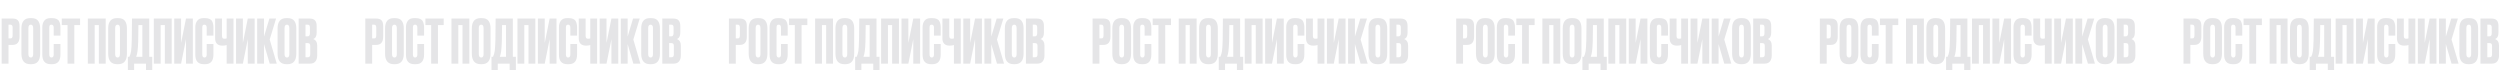
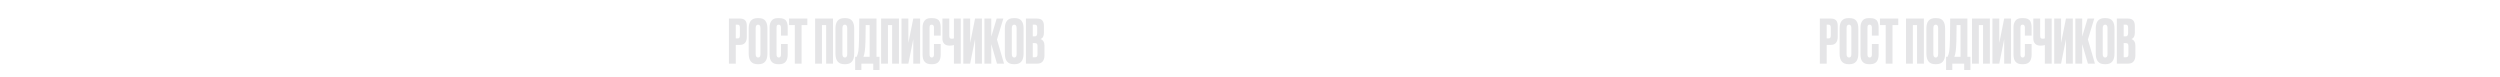
<svg xmlns="http://www.w3.org/2000/svg" width="1650" height="51" viewBox="0 0 1650 51" fill="none">
-   <path d="M728.256 29.64H725.616V42H721.096V12.24H728.256C729.882 12.24 731.056 12.627 731.776 13.4C732.522 14.147 732.896 15.4 732.896 17.16V24.2C732.896 27.827 731.349 29.64 728.256 29.64ZM725.616 16.28V25.36H726.776C727.416 25.36 727.829 25.187 728.016 24.84C728.229 24.467 728.336 23.92 728.336 23.2V18.32C728.336 17.653 728.229 17.147 728.016 16.8C727.802 16.453 727.389 16.28 726.776 16.28H725.616ZM746.5 18.76V35.36C746.5 40.027 744.58 42.36 740.74 42.36H739.98C736.087 42.36 734.14 40.027 734.14 35.36V18.8C734.14 14.24 736.073 11.96 739.94 11.96H740.7C742.78 11.96 744.26 12.547 745.14 13.72C746.047 14.893 746.5 16.573 746.5 18.76ZM741.9 35.68V18.56C741.9 17.04 741.38 16.28 740.34 16.28C739.273 16.28 738.74 17.04 738.74 18.56V35.68C738.74 37.2 739.287 37.96 740.38 37.96C741.393 37.96 741.9 37.2 741.9 35.68ZM755.449 35.96V29.04H759.889V35.92C759.889 40.213 758.089 42.36 754.489 42.36H753.489C749.782 42.36 747.929 40.267 747.929 36.08V17.92C747.929 16.213 748.356 14.8 749.209 13.68C750.062 12.533 751.436 11.96 753.329 11.96H754.369C755.542 11.96 756.516 12.133 757.289 12.48C758.089 12.827 758.662 13.333 759.009 14C759.356 14.667 759.582 15.32 759.689 15.96C759.822 16.573 759.889 17.307 759.889 18.16V23.48H755.449V18.24C755.449 16.933 754.942 16.28 753.929 16.28C753.396 16.28 753.022 16.44 752.809 16.76C752.622 17.053 752.529 17.547 752.529 18.24V35.92C752.529 37.28 753.009 37.96 753.969 37.96C754.956 37.96 755.449 37.293 755.449 35.96ZM760.77 12.24H772.85V16.56H769.05V42H764.57V16.56H760.77V12.24ZM777.969 42V12.24H789.769V42H785.249V16.56H782.489V42H777.969ZM803.765 18.76V35.36C803.765 40.027 801.845 42.36 798.005 42.36H797.245C793.352 42.36 791.405 40.027 791.405 35.36V18.8C791.405 14.24 793.339 11.96 797.205 11.96H797.965C800.045 11.96 801.525 12.547 802.405 13.72C803.312 14.893 803.765 16.573 803.765 18.76ZM799.165 35.68V18.56C799.165 17.04 798.645 16.28 797.605 16.28C796.539 16.28 796.005 17.04 796.005 18.56V35.68C796.005 37.2 796.552 37.96 797.645 37.96C798.659 37.96 799.165 37.2 799.165 35.68ZM816.359 46.2V42H808.519V46.2H804.399V37.48H805.399C805.906 36.44 806.279 35.187 806.519 33.72C806.919 31.053 807.119 23.893 807.119 12.24H818.479V37.48H820.479V46.2H816.359ZM810.759 33.84C810.599 35.147 810.306 36.36 809.879 37.48H813.959V16.56H811.359C811.359 25.253 811.159 31.013 810.759 33.84ZM821.524 42V12.24H833.324V42H828.804V16.56H826.044V42H821.524ZM842.76 42V25.88L839.52 42H835V12.24H839.52V28.36L842.76 12.24H847.28V42H842.76ZM856.425 35.96V29.04H860.865V35.92C860.865 40.213 859.065 42.36 855.465 42.36H854.465C850.759 42.36 848.905 40.267 848.905 36.08V17.92C848.905 16.213 849.332 14.8 850.185 13.68C851.039 12.533 852.412 11.96 854.305 11.96H855.345C856.519 11.96 857.492 12.133 858.265 12.48C859.065 12.827 859.639 13.333 859.985 14C860.332 14.667 860.559 15.32 860.665 15.96C860.799 16.573 860.865 17.307 860.865 18.16V23.48H856.425V18.24C856.425 16.933 855.919 16.28 854.905 16.28C854.372 16.28 853.999 16.44 853.785 16.76C853.599 17.053 853.505 17.547 853.505 18.24V35.92C853.505 37.28 853.985 37.96 854.945 37.96C855.932 37.96 856.425 37.293 856.425 35.96ZM869.587 42V29.72C868.787 29.987 867.867 30.12 866.827 30.12H866.787C865.16 30.12 863.947 29.693 863.147 28.84C862.373 27.987 861.987 26.827 861.987 25.36V12.24H866.507V23.4C866.507 24.253 866.627 24.827 866.867 25.12C867.107 25.413 867.507 25.56 868.067 25.56H868.147C868.813 25.56 869.293 25.48 869.587 25.32V12.24H874.107V42H869.587ZM883.541 42V25.88L880.301 42H875.781V12.24H880.301V28.36L883.541 12.24H888.061V42H883.541ZM898.007 42L894.247 29.08V42H889.727V12.24H894.247V24.16L897.807 12.24H902.207L898.007 26.08L902.647 42H898.007ZM915.562 18.76V35.36C915.562 40.027 913.642 42.36 909.802 42.36H909.042C905.149 42.36 903.202 40.027 903.202 35.36V18.8C903.202 14.24 905.136 11.96 909.002 11.96H909.762C911.842 11.96 913.322 12.547 914.202 13.72C915.109 14.893 915.562 16.573 915.562 18.76ZM910.962 35.68V18.56C910.962 17.04 910.442 16.28 909.402 16.28C908.336 16.28 907.802 17.04 907.802 18.56V35.68C907.802 37.2 908.349 37.96 909.442 37.96C910.456 37.96 910.962 37.2 910.962 35.68ZM917.111 42V12.24H924.231C925.991 12.24 927.218 12.653 927.911 13.48C928.631 14.307 928.991 15.507 928.991 17.08V21.64C928.991 23.827 928.245 25.2 926.751 25.76C928.485 26.427 929.351 27.88 929.351 30.12V36.56C929.351 38.24 928.951 39.573 928.151 40.56C927.378 41.52 926.178 42 924.551 42H917.111ZM922.991 28.44H921.631V37.8H922.991C923.685 37.8 924.151 37.64 924.391 37.32C924.631 37 924.751 36.493 924.751 35.8V30.36C924.751 29.693 924.631 29.213 924.391 28.92C924.151 28.6 923.685 28.44 922.991 28.44ZM922.991 16.28H921.631V24H922.991C924.031 24 924.551 23.307 924.551 21.92V18.16C924.551 17.493 924.431 17.013 924.191 16.72C923.978 16.427 923.578 16.28 922.991 16.28Z" fill="#E5E5E7" />
-   <path d="M488.256 29.64H485.616V42H481.096V12.24H488.256C489.882 12.24 491.056 12.627 491.776 13.4C492.522 14.147 492.896 15.4 492.896 17.16V24.2C492.896 27.827 491.349 29.64 488.256 29.64ZM485.616 16.28V25.36H486.776C487.416 25.36 487.829 25.187 488.016 24.84C488.229 24.467 488.336 23.92 488.336 23.2V18.32C488.336 17.653 488.229 17.147 488.016 16.8C487.802 16.453 487.389 16.28 486.776 16.28H485.616ZM506.5 18.76V35.36C506.5 40.027 504.58 42.36 500.74 42.36H499.98C496.087 42.36 494.14 40.027 494.14 35.36V18.8C494.14 14.24 496.073 11.96 499.94 11.96H500.7C502.78 11.96 504.26 12.547 505.14 13.72C506.047 14.893 506.5 16.573 506.5 18.76ZM501.9 35.68V18.56C501.9 17.04 501.38 16.28 500.34 16.28C499.273 16.28 498.74 17.04 498.74 18.56V35.68C498.74 37.2 499.287 37.96 500.38 37.96C501.393 37.96 501.9 37.2 501.9 35.68ZM515.449 35.96V29.04H519.889V35.92C519.889 40.213 518.089 42.36 514.489 42.36H513.489C509.782 42.36 507.929 40.267 507.929 36.08V17.92C507.929 16.213 508.356 14.8 509.209 13.68C510.062 12.533 511.436 11.96 513.329 11.96H514.369C515.542 11.96 516.516 12.133 517.289 12.48C518.089 12.827 518.662 13.333 519.009 14C519.356 14.667 519.582 15.32 519.689 15.96C519.822 16.573 519.889 17.307 519.889 18.16V23.48H515.449V18.24C515.449 16.933 514.942 16.28 513.929 16.28C513.396 16.28 513.022 16.44 512.809 16.76C512.622 17.053 512.529 17.547 512.529 18.24V35.92C512.529 37.28 513.009 37.96 513.969 37.96C514.956 37.96 515.449 37.293 515.449 35.96ZM520.77 12.24H532.85V16.56H529.05V42H524.57V16.56H520.77V12.24ZM537.969 42V12.24H549.769V42H545.249V16.56H542.489V42H537.969ZM563.765 18.76V35.36C563.765 40.027 561.845 42.36 558.005 42.36H557.245C553.352 42.36 551.405 40.027 551.405 35.36V18.8C551.405 14.24 553.339 11.96 557.205 11.96H557.965C560.045 11.96 561.525 12.547 562.405 13.72C563.312 14.893 563.765 16.573 563.765 18.76ZM559.165 35.68V18.56C559.165 17.04 558.645 16.28 557.605 16.28C556.539 16.28 556.005 17.04 556.005 18.56V35.68C556.005 37.2 556.552 37.96 557.645 37.96C558.659 37.96 559.165 37.2 559.165 35.68ZM576.359 46.2V42H568.519V46.2H564.399V37.48H565.399C565.906 36.44 566.279 35.187 566.519 33.72C566.919 31.053 567.119 23.893 567.119 12.24H578.479V37.48H580.479V46.2H576.359ZM570.759 33.84C570.599 35.147 570.306 36.36 569.879 37.48H573.959V16.56H571.359C571.359 25.253 571.159 31.013 570.759 33.84ZM581.524 42V12.24H593.324V42H588.804V16.56H586.044V42H581.524ZM602.76 42V25.88L599.52 42H595V12.24H599.52V28.36L602.76 12.24H607.28V42H602.76ZM616.425 35.96V29.04H620.865V35.92C620.865 40.213 619.065 42.36 615.465 42.36H614.465C610.759 42.36 608.905 40.267 608.905 36.08V17.92C608.905 16.213 609.332 14.8 610.185 13.68C611.039 12.533 612.412 11.96 614.305 11.96H615.345C616.519 11.96 617.492 12.133 618.265 12.48C619.065 12.827 619.639 13.333 619.985 14C620.332 14.667 620.559 15.32 620.665 15.96C620.799 16.573 620.865 17.307 620.865 18.16V23.48H616.425V18.24C616.425 16.933 615.919 16.28 614.905 16.28C614.372 16.28 613.999 16.44 613.785 16.76C613.599 17.053 613.505 17.547 613.505 18.24V35.92C613.505 37.28 613.985 37.96 614.945 37.96C615.932 37.96 616.425 37.293 616.425 35.96ZM629.587 42V29.72C628.787 29.987 627.867 30.12 626.827 30.12H626.787C625.16 30.12 623.947 29.693 623.147 28.84C622.373 27.987 621.987 26.827 621.987 25.36V12.24H626.507V23.4C626.507 24.253 626.627 24.827 626.867 25.12C627.107 25.413 627.507 25.56 628.067 25.56H628.147C628.813 25.56 629.293 25.48 629.587 25.32V12.24H634.107V42H629.587ZM643.541 42V25.88L640.301 42H635.781V12.24H640.301V28.36L643.541 12.24H648.061V42H643.541ZM658.007 42L654.247 29.08V42H649.727V12.24H654.247V24.16L657.807 12.24H662.207L658.007 26.08L662.647 42H658.007ZM675.562 18.76V35.36C675.562 40.027 673.642 42.36 669.802 42.36H669.042C665.149 42.36 663.202 40.027 663.202 35.36V18.8C663.202 14.24 665.136 11.96 669.002 11.96H669.762C671.842 11.96 673.322 12.547 674.202 13.72C675.109 14.893 675.562 16.573 675.562 18.76ZM670.962 35.68V18.56C670.962 17.04 670.442 16.28 669.402 16.28C668.336 16.28 667.802 17.04 667.802 18.56V35.68C667.802 37.2 668.349 37.96 669.442 37.96C670.456 37.96 670.962 37.2 670.962 35.68ZM677.111 42V12.24H684.231C685.991 12.24 687.218 12.653 687.911 13.48C688.631 14.307 688.991 15.507 688.991 17.08V21.64C688.991 23.827 688.245 25.2 686.751 25.76C688.485 26.427 689.351 27.88 689.351 30.12V36.56C689.351 38.24 688.951 39.573 688.151 40.56C687.378 41.52 686.178 42 684.551 42H677.111ZM682.991 28.44H681.631V37.8H682.991C683.685 37.8 684.151 37.64 684.391 37.32C684.631 37 684.751 36.493 684.751 35.8V30.36C684.751 29.693 684.631 29.213 684.391 28.92C684.151 28.6 683.685 28.44 682.991 28.44ZM682.991 16.28H681.631V24H682.991C684.031 24 684.551 23.307 684.551 21.92V18.16C684.551 17.493 684.431 17.013 684.191 16.72C683.978 16.427 683.578 16.28 682.991 16.28Z" fill="#E5E5E7" />
-   <path d="M248.256 29.64H245.616V42H241.096V12.24H248.256C249.882 12.24 251.056 12.627 251.776 13.4C252.522 14.147 252.896 15.4 252.896 17.16V24.2C252.896 27.827 251.349 29.64 248.256 29.64ZM245.616 16.28V25.36H246.776C247.416 25.36 247.829 25.187 248.016 24.84C248.229 24.467 248.336 23.92 248.336 23.2V18.32C248.336 17.653 248.229 17.147 248.016 16.8C247.802 16.453 247.389 16.28 246.776 16.28H245.616ZM266.5 18.76V35.36C266.5 40.027 264.58 42.36 260.74 42.36H259.98C256.087 42.36 254.14 40.027 254.14 35.36V18.8C254.14 14.24 256.073 11.96 259.94 11.96H260.7C262.78 11.96 264.26 12.547 265.14 13.72C266.047 14.893 266.5 16.573 266.5 18.76ZM261.9 35.68V18.56C261.9 17.04 261.38 16.28 260.34 16.28C259.273 16.28 258.74 17.04 258.74 18.56V35.68C258.74 37.2 259.287 37.96 260.38 37.96C261.393 37.96 261.9 37.2 261.9 35.68ZM275.449 35.96V29.04H279.889V35.92C279.889 40.213 278.089 42.36 274.489 42.36H273.489C269.782 42.36 267.929 40.267 267.929 36.08V17.92C267.929 16.213 268.356 14.8 269.209 13.68C270.062 12.533 271.436 11.96 273.329 11.96H274.369C275.542 11.96 276.516 12.133 277.289 12.48C278.089 12.827 278.662 13.333 279.009 14C279.356 14.667 279.582 15.32 279.689 15.96C279.822 16.573 279.889 17.307 279.889 18.16V23.48H275.449V18.24C275.449 16.933 274.942 16.28 273.929 16.28C273.396 16.28 273.022 16.44 272.809 16.76C272.622 17.053 272.529 17.547 272.529 18.24V35.92C272.529 37.28 273.009 37.96 273.969 37.96C274.956 37.96 275.449 37.293 275.449 35.96ZM280.77 12.24H292.85V16.56H289.05V42H284.57V16.56H280.77V12.24ZM297.969 42V12.24H309.769V42H305.249V16.56H302.489V42H297.969ZM323.765 18.76V35.36C323.765 40.027 321.845 42.36 318.005 42.36H317.245C313.352 42.36 311.405 40.027 311.405 35.36V18.8C311.405 14.24 313.339 11.96 317.205 11.96H317.965C320.045 11.96 321.525 12.547 322.405 13.72C323.312 14.893 323.765 16.573 323.765 18.76ZM319.165 35.68V18.56C319.165 17.04 318.645 16.28 317.605 16.28C316.539 16.28 316.005 17.04 316.005 18.56V35.68C316.005 37.2 316.552 37.96 317.645 37.96C318.659 37.96 319.165 37.2 319.165 35.68ZM336.359 46.2V42H328.519V46.2H324.399V37.48H325.399C325.906 36.44 326.279 35.187 326.519 33.72C326.919 31.053 327.119 23.893 327.119 12.24H338.479V37.48H340.479V46.2H336.359ZM330.759 33.84C330.599 35.147 330.306 36.36 329.879 37.48H333.959V16.56H331.359C331.359 25.253 331.159 31.013 330.759 33.84ZM341.524 42V12.24H353.324V42H348.804V16.56H346.044V42H341.524ZM362.76 42V25.88L359.52 42H355V12.24H359.52V28.36L362.76 12.24H367.28V42H362.76ZM376.425 35.96V29.04H380.865V35.92C380.865 40.213 379.065 42.36 375.465 42.36H374.465C370.759 42.36 368.905 40.267 368.905 36.08V17.92C368.905 16.213 369.332 14.8 370.185 13.68C371.039 12.533 372.412 11.96 374.305 11.96H375.345C376.519 11.96 377.492 12.133 378.265 12.48C379.065 12.827 379.639 13.333 379.985 14C380.332 14.667 380.559 15.32 380.665 15.96C380.799 16.573 380.865 17.307 380.865 18.16V23.48H376.425V18.24C376.425 16.933 375.919 16.28 374.905 16.28C374.372 16.28 373.999 16.44 373.785 16.76C373.599 17.053 373.505 17.547 373.505 18.24V35.92C373.505 37.28 373.985 37.96 374.945 37.96C375.932 37.96 376.425 37.293 376.425 35.96ZM389.587 42V29.72C388.787 29.987 387.867 30.12 386.827 30.12H386.787C385.16 30.12 383.947 29.693 383.147 28.84C382.373 27.987 381.987 26.827 381.987 25.36V12.24H386.507V23.4C386.507 24.253 386.627 24.827 386.867 25.12C387.107 25.413 387.507 25.56 388.067 25.56H388.147C388.813 25.56 389.293 25.48 389.587 25.32V12.24H394.107V42H389.587ZM403.541 42V25.88L400.301 42H395.781V12.24H400.301V28.36L403.541 12.24H408.061V42H403.541ZM418.007 42L414.247 29.08V42H409.727V12.24H414.247V24.16L417.807 12.24H422.207L418.007 26.08L422.647 42H418.007ZM435.562 18.76V35.36C435.562 40.027 433.642 42.36 429.802 42.36H429.042C425.149 42.36 423.202 40.027 423.202 35.36V18.8C423.202 14.24 425.136 11.96 429.002 11.96H429.762C431.842 11.96 433.322 12.547 434.202 13.72C435.109 14.893 435.562 16.573 435.562 18.76ZM430.962 35.68V18.56C430.962 17.04 430.442 16.28 429.402 16.28C428.336 16.28 427.802 17.04 427.802 18.56V35.68C427.802 37.2 428.349 37.96 429.442 37.96C430.456 37.96 430.962 37.2 430.962 35.68ZM437.111 42V12.24H444.231C445.991 12.24 447.218 12.653 447.911 13.48C448.631 14.307 448.991 15.507 448.991 17.08V21.64C448.991 23.827 448.245 25.2 446.751 25.76C448.485 26.427 449.351 27.88 449.351 30.12V36.56C449.351 38.24 448.951 39.573 448.151 40.56C447.378 41.52 446.178 42 444.551 42H437.111ZM442.991 28.44H441.631V37.8H442.991C443.685 37.8 444.151 37.64 444.391 37.32C444.631 37 444.751 36.493 444.751 35.8V30.36C444.751 29.693 444.631 29.213 444.391 28.92C444.151 28.6 443.685 28.44 442.991 28.44ZM442.991 16.28H441.631V24H442.991C444.031 24 444.551 23.307 444.551 21.92V18.16C444.551 17.493 444.431 17.013 444.191 16.72C443.978 16.427 443.578 16.28 442.991 16.28Z" fill="#E5E5E7" />
-   <path d="M8.256 29.64H5.616V42H1.096V12.24H8.256C9.882 12.24 11.056 12.627 11.776 13.4C12.522 14.147 12.896 15.4 12.896 17.16V24.2C12.896 27.827 11.349 29.64 8.256 29.64ZM5.616 16.28V25.36H6.776C7.416 25.36 7.829 25.187 8.016 24.84C8.229 24.467 8.336 23.92 8.336 23.2V18.32C8.336 17.653 8.229 17.147 8.016 16.8C7.802 16.453 7.389 16.28 6.776 16.28H5.616ZM26.5 18.76V35.36C26.5 40.027 24.58 42.36 20.74 42.36H19.98C16.087 42.36 14.14 40.027 14.14 35.36V18.8C14.14 14.24 16.073 11.96 19.94 11.96H20.7C22.78 11.96 24.26 12.547 25.14 13.72C26.047 14.893 26.5 16.573 26.5 18.76ZM21.9 35.68V18.56C21.9 17.04 21.38 16.28 20.34 16.28C19.273 16.28 18.74 17.04 18.74 18.56V35.68C18.74 37.2 19.287 37.96 20.38 37.96C21.393 37.96 21.9 37.2 21.9 35.68ZM35.449 35.96V29.04H39.889V35.92C39.889 40.213 38.089 42.36 34.489 42.36H33.489C29.782 42.36 27.929 40.267 27.929 36.08V17.92C27.929 16.213 28.356 14.8 29.209 13.68C30.062 12.533 31.436 11.96 33.329 11.96H34.369C35.542 11.96 36.516 12.133 37.289 12.48C38.089 12.827 38.662 13.333 39.009 14C39.356 14.667 39.582 15.32 39.689 15.96C39.822 16.573 39.889 17.307 39.889 18.16V23.48H35.449V18.24C35.449 16.933 34.942 16.28 33.929 16.28C33.396 16.28 33.022 16.44 32.809 16.76C32.622 17.053 32.529 17.547 32.529 18.24V35.92C32.529 37.28 33.009 37.96 33.969 37.96C34.956 37.96 35.449 37.293 35.449 35.96ZM40.77 12.24H52.85V16.56H49.05V42H44.57V16.56H40.77V12.24ZM57.969 42V12.24H69.769V42H65.249V16.56H62.489V42H57.969ZM83.766 18.76V35.36C83.766 40.027 81.846 42.36 78.005 42.36H77.246C73.352 42.36 71.406 40.027 71.406 35.36V18.8C71.406 14.24 73.339 11.96 77.206 11.96H77.966C80.046 11.96 81.525 12.547 82.406 13.72C83.312 14.893 83.766 16.573 83.766 18.76ZM79.165 35.68V18.56C79.165 17.04 78.645 16.28 77.606 16.28C76.539 16.28 76.005 17.04 76.005 18.56V35.68C76.005 37.2 76.552 37.96 77.645 37.96C78.659 37.96 79.165 37.2 79.165 35.68ZM96.359 46.2V42H88.519V46.2H84.399V37.48H85.399C85.906 36.44 86.279 35.187 86.519 33.72C86.919 31.053 87.119 23.893 87.119 12.24H98.479V37.48H100.479V46.2H96.359ZM90.759 33.84C90.599 35.147 90.306 36.36 89.879 37.48H93.959V16.56H91.359C91.359 25.253 91.159 31.013 90.759 33.84ZM101.524 42V12.24H113.324V42H108.804V16.56H106.044V42H101.524ZM122.76 42V25.88L119.52 42H115V12.24H119.52V28.36L122.76 12.24H127.28V42H122.76ZM136.425 35.96V29.04H140.865V35.92C140.865 40.213 139.065 42.36 135.465 42.36H134.465C130.759 42.36 128.905 40.267 128.905 36.08V17.92C128.905 16.213 129.332 14.8 130.185 13.68C131.039 12.533 132.412 11.96 134.305 11.96H135.345C136.519 11.96 137.492 12.133 138.265 12.48C139.065 12.827 139.639 13.333 139.985 14C140.332 14.667 140.559 15.32 140.665 15.96C140.799 16.573 140.865 17.307 140.865 18.16V23.48H136.425V18.24C136.425 16.933 135.919 16.28 134.905 16.28C134.372 16.28 133.999 16.44 133.785 16.76C133.599 17.053 133.505 17.547 133.505 18.24V35.92C133.505 37.28 133.985 37.96 134.945 37.96C135.932 37.96 136.425 37.293 136.425 35.96ZM149.587 42V29.72C148.787 29.987 147.867 30.12 146.827 30.12H146.787C145.16 30.12 143.947 29.693 143.147 28.84C142.373 27.987 141.987 26.827 141.987 25.36V12.24H146.507V23.4C146.507 24.253 146.627 24.827 146.867 25.12C147.107 25.413 147.507 25.56 148.067 25.56H148.147C148.813 25.56 149.293 25.48 149.587 25.32V12.24H154.107V42H149.587ZM163.541 42V25.88L160.301 42H155.781V12.24H160.301V28.36L163.541 12.24H168.061V42H163.541ZM178.007 42L174.247 29.08V42H169.727V12.24H174.247V24.16L177.807 12.24H182.207L178.007 26.08L182.647 42H178.007ZM195.562 18.76V35.36C195.562 40.027 193.642 42.36 189.802 42.36H189.042C185.149 42.36 183.202 40.027 183.202 35.36V18.8C183.202 14.24 185.136 11.96 189.002 11.96H189.762C191.842 11.96 193.322 12.547 194.202 13.72C195.109 14.893 195.562 16.573 195.562 18.76ZM190.962 35.68V18.56C190.962 17.04 190.442 16.28 189.402 16.28C188.336 16.28 187.802 17.04 187.802 18.56V35.68C187.802 37.2 188.349 37.96 189.442 37.96C190.456 37.96 190.962 37.2 190.962 35.68ZM197.111 42V12.24H204.231C205.991 12.24 207.218 12.653 207.911 13.48C208.631 14.307 208.991 15.507 208.991 17.08V21.64C208.991 23.827 208.245 25.2 206.751 25.76C208.485 26.427 209.351 27.88 209.351 30.12V36.56C209.351 38.24 208.951 39.573 208.151 40.56C207.378 41.52 206.178 42 204.551 42H197.111ZM202.991 28.44H201.631V37.8H202.991C203.685 37.8 204.151 37.64 204.391 37.32C204.631 37 204.751 36.493 204.751 35.8V30.36C204.751 29.693 204.631 29.213 204.391 28.92C204.151 28.6 203.685 28.44 202.991 28.44ZM202.991 16.28H201.631V24H202.991C204.031 24 204.551 23.307 204.551 21.92V18.16C204.551 17.493 204.431 17.013 204.191 16.72C203.978 16.427 203.578 16.28 202.991 16.28Z" fill="#E5E5E7" />
-   <path d="M968.256 29.64H965.616V42H961.096V12.24H968.256C969.882 12.24 971.056 12.627 971.776 13.4C972.522 14.147 972.896 15.4 972.896 17.16V24.2C972.896 27.827 971.349 29.64 968.256 29.64ZM965.616 16.28V25.36H966.776C967.416 25.36 967.829 25.187 968.016 24.84C968.229 24.467 968.336 23.92 968.336 23.2V18.32C968.336 17.653 968.229 17.147 968.016 16.8C967.802 16.453 967.389 16.28 966.776 16.28H965.616ZM986.5 18.76V35.36C986.5 40.027 984.58 42.36 980.74 42.36H979.98C976.087 42.36 974.14 40.027 974.14 35.36V18.8C974.14 14.24 976.073 11.96 979.94 11.96H980.7C982.78 11.96 984.26 12.547 985.14 13.72C986.047 14.893 986.5 16.573 986.5 18.76ZM981.9 35.68V18.56C981.9 17.04 981.38 16.28 980.34 16.28C979.273 16.28 978.74 17.04 978.74 18.56V35.68C978.74 37.2 979.287 37.96 980.38 37.96C981.393 37.96 981.9 37.2 981.9 35.68ZM995.449 35.96V29.04H999.889V35.92C999.889 40.213 998.089 42.36 994.489 42.36H993.489C989.782 42.36 987.929 40.267 987.929 36.08V17.92C987.929 16.213 988.356 14.8 989.209 13.68C990.062 12.533 991.436 11.96 993.329 11.96H994.369C995.542 11.96 996.516 12.133 997.289 12.48C998.089 12.827 998.662 13.333 999.009 14C999.356 14.667 999.582 15.32 999.689 15.96C999.822 16.573 999.889 17.307 999.889 18.16V23.48H995.449V18.24C995.449 16.933 994.942 16.28 993.929 16.28C993.396 16.28 993.022 16.44 992.809 16.76C992.622 17.053 992.529 17.547 992.529 18.24V35.92C992.529 37.28 993.009 37.96 993.969 37.96C994.956 37.96 995.449 37.293 995.449 35.96ZM1000.77 12.24H1012.85V16.56H1009.05V42H1004.57V16.56H1000.77V12.24ZM1017.97 42V12.24H1029.77V42H1025.25V16.56H1022.49V42H1017.97ZM1043.77 18.76V35.36C1043.77 40.027 1041.85 42.36 1038.01 42.36H1037.25C1033.35 42.36 1031.41 40.027 1031.41 35.36V18.8C1031.41 14.24 1033.34 11.96 1037.21 11.96H1037.97C1040.05 11.96 1041.53 12.547 1042.41 13.72C1043.31 14.893 1043.77 16.573 1043.77 18.76ZM1039.17 35.68V18.56C1039.17 17.04 1038.65 16.28 1037.61 16.28C1036.54 16.28 1036.01 17.04 1036.01 18.56V35.68C1036.01 37.2 1036.55 37.96 1037.65 37.96C1038.66 37.96 1039.17 37.2 1039.17 35.68ZM1056.36 46.2V42H1048.52V46.2H1044.4V37.48H1045.4C1045.91 36.44 1046.28 35.187 1046.52 33.72C1046.92 31.053 1047.12 23.893 1047.12 12.24H1058.48V37.48H1060.48V46.2H1056.36ZM1050.76 33.84C1050.6 35.147 1050.31 36.36 1049.88 37.48H1053.96V16.56H1051.36C1051.36 25.253 1051.16 31.013 1050.76 33.84ZM1061.52 42V12.24H1073.32V42H1068.8V16.56H1066.04V42H1061.52ZM1082.76 42V25.88L1079.52 42H1075V12.24H1079.52V28.36L1082.76 12.24H1087.28V42H1082.76ZM1096.43 35.96V29.04H1100.87V35.92C1100.87 40.213 1099.07 42.36 1095.47 42.36H1094.47C1090.76 42.36 1088.91 40.267 1088.91 36.08V17.92C1088.91 16.213 1089.33 14.8 1090.19 13.68C1091.04 12.533 1092.41 11.96 1094.31 11.96H1095.35C1096.52 11.96 1097.49 12.133 1098.27 12.48C1099.07 12.827 1099.64 13.333 1099.99 14C1100.33 14.667 1100.56 15.32 1100.67 15.96C1100.8 16.573 1100.87 17.307 1100.87 18.16V23.48H1096.43V18.24C1096.43 16.933 1095.92 16.28 1094.91 16.28C1094.37 16.28 1094 16.44 1093.79 16.76C1093.6 17.053 1093.51 17.547 1093.51 18.24V35.92C1093.51 37.28 1093.99 37.96 1094.95 37.96C1095.93 37.96 1096.43 37.293 1096.43 35.96ZM1109.59 42V29.72C1108.79 29.987 1107.87 30.12 1106.83 30.12H1106.79C1105.16 30.12 1103.95 29.693 1103.15 28.84C1102.37 27.987 1101.99 26.827 1101.99 25.36V12.24H1106.51V23.4C1106.51 24.253 1106.63 24.827 1106.87 25.12C1107.11 25.413 1107.51 25.56 1108.07 25.56H1108.15C1108.81 25.56 1109.29 25.48 1109.59 25.32V12.24H1114.11V42H1109.59ZM1123.54 42V25.88L1120.3 42H1115.78V12.24H1120.3V28.36L1123.54 12.24H1128.06V42H1123.54ZM1138.01 42L1134.25 29.08V42H1129.73V12.24H1134.25V24.16L1137.81 12.24H1142.21L1138.01 26.08L1142.65 42H1138.01ZM1155.56 18.76V35.36C1155.56 40.027 1153.64 42.36 1149.8 42.36H1149.04C1145.15 42.36 1143.2 40.027 1143.2 35.36V18.8C1143.2 14.24 1145.14 11.96 1149 11.96H1149.76C1151.84 11.96 1153.32 12.547 1154.2 13.72C1155.11 14.893 1155.56 16.573 1155.56 18.76ZM1150.96 35.68V18.56C1150.96 17.04 1150.44 16.28 1149.4 16.28C1148.34 16.28 1147.8 17.04 1147.8 18.56V35.68C1147.8 37.2 1148.35 37.96 1149.44 37.96C1150.46 37.96 1150.96 37.2 1150.96 35.68ZM1157.11 42V12.24H1164.23C1165.99 12.24 1167.22 12.653 1167.91 13.48C1168.63 14.307 1168.99 15.507 1168.99 17.08V21.64C1168.99 23.827 1168.24 25.2 1166.75 25.76C1168.48 26.427 1169.35 27.88 1169.35 30.12V36.56C1169.35 38.24 1168.95 39.573 1168.15 40.56C1167.38 41.52 1166.18 42 1164.55 42H1157.11ZM1162.99 28.44H1161.63V37.8H1162.99C1163.68 37.8 1164.15 37.64 1164.39 37.32C1164.63 37 1164.75 36.493 1164.75 35.8V30.36C1164.75 29.693 1164.63 29.213 1164.39 28.92C1164.15 28.6 1163.68 28.44 1162.99 28.44ZM1162.99 16.28H1161.63V24H1162.99C1164.03 24 1164.55 23.307 1164.55 21.92V18.16C1164.55 17.493 1164.43 17.013 1164.19 16.72C1163.98 16.427 1163.58 16.28 1162.99 16.28Z" fill="#E5E5E7" />
+   <path d="M488.256 29.64H485.616V42H481.096V12.24H488.256C489.882 12.24 491.056 12.627 491.776 13.4C492.522 14.147 492.896 15.4 492.896 17.16V24.2C492.896 27.827 491.349 29.64 488.256 29.64ZM485.616 16.28V25.36H486.776C487.416 25.36 487.829 25.187 488.016 24.84C488.229 24.467 488.336 23.92 488.336 23.2V18.32C488.336 17.653 488.229 17.147 488.016 16.8C487.802 16.453 487.389 16.28 486.776 16.28H485.616ZM506.5 18.76V35.36C506.5 40.027 504.58 42.36 500.74 42.36H499.98C496.087 42.36 494.14 40.027 494.14 35.36V18.8C494.14 14.24 496.073 11.96 499.94 11.96H500.7C502.78 11.96 504.26 12.547 505.14 13.72C506.047 14.893 506.5 16.573 506.5 18.76ZM501.9 35.68V18.56C501.9 17.04 501.38 16.28 500.34 16.28C499.273 16.28 498.74 17.04 498.74 18.56V35.68C498.74 37.2 499.287 37.96 500.38 37.96C501.393 37.96 501.9 37.2 501.9 35.68ZM515.449 35.96V29.04H519.889V35.92C519.889 40.213 518.089 42.36 514.489 42.36H513.489C509.782 42.36 507.929 40.267 507.929 36.08V17.92C507.929 16.213 508.356 14.8 509.209 13.68C510.062 12.533 511.436 11.96 513.329 11.96H514.369C515.542 11.96 516.516 12.133 517.289 12.48C518.089 12.827 518.662 13.333 519.009 14C519.356 14.667 519.582 15.32 519.689 15.96C519.822 16.573 519.889 17.307 519.889 18.16V23.48H515.449V18.24C515.449 16.933 514.942 16.28 513.929 16.28C513.396 16.28 513.022 16.44 512.809 16.76C512.622 17.053 512.529 17.547 512.529 18.24V35.92C512.529 37.28 513.009 37.96 513.969 37.96C514.956 37.96 515.449 37.293 515.449 35.96ZM520.77 12.24H532.85V16.56H529.05V42H524.57V16.56H520.77V12.24ZM537.969 42V12.24H549.769V42H545.249V16.56H542.489V42H537.969ZM563.765 18.76V35.36C563.765 40.027 561.845 42.36 558.005 42.36H557.245C553.352 42.36 551.405 40.027 551.405 35.36V18.8C551.405 14.24 553.339 11.96 557.205 11.96H557.965C560.045 11.96 561.525 12.547 562.405 13.72C563.312 14.893 563.765 16.573 563.765 18.76ZM559.165 35.68V18.56C559.165 17.04 558.645 16.28 557.605 16.28C556.539 16.28 556.005 17.04 556.005 18.56V35.68C556.005 37.2 556.552 37.96 557.645 37.96C558.659 37.96 559.165 37.2 559.165 35.68ZM576.359 46.2V42H568.519V46.2H564.399V37.48H565.399C565.906 36.44 566.279 35.187 566.519 33.72C566.919 31.053 567.119 23.893 567.119 12.24H578.479V37.48H580.479V46.2H576.359ZM570.759 33.84C570.599 35.147 570.306 36.36 569.879 37.48H573.959V16.56H571.359C571.359 25.253 571.159 31.013 570.759 33.84ZM581.524 42V12.24H593.324V42H588.804V16.56H586.044V42H581.524ZM602.76 42V25.88L599.52 42H595V12.24H599.52V28.36L602.76 12.24H607.28V42H602.76ZM616.425 35.96V29.04H620.865V35.92C620.865 40.213 619.065 42.36 615.465 42.36H614.465C610.759 42.36 608.905 40.267 608.905 36.08V17.92C608.905 16.213 609.332 14.8 610.185 13.68C611.039 12.533 612.412 11.96 614.305 11.96H615.345C616.519 11.96 617.492 12.133 618.265 12.48C619.065 12.827 619.639 13.333 619.985 14C620.332 14.667 620.559 15.32 620.665 15.96C620.799 16.573 620.865 17.307 620.865 18.16V23.48H616.425V18.24C616.425 16.933 615.919 16.28 614.905 16.28C614.372 16.28 613.999 16.44 613.785 16.76C613.599 17.053 613.505 17.547 613.505 18.24V35.92C613.505 37.28 613.985 37.96 614.945 37.96C615.932 37.96 616.425 37.293 616.425 35.96ZM629.587 42V29.72C628.787 29.987 627.867 30.12 626.827 30.12C625.16 30.12 623.947 29.693 623.147 28.84C622.373 27.987 621.987 26.827 621.987 25.36V12.24H626.507V23.4C626.507 24.253 626.627 24.827 626.867 25.12C627.107 25.413 627.507 25.56 628.067 25.56H628.147C628.813 25.56 629.293 25.48 629.587 25.32V12.24H634.107V42H629.587ZM643.541 42V25.88L640.301 42H635.781V12.24H640.301V28.36L643.541 12.24H648.061V42H643.541ZM658.007 42L654.247 29.08V42H649.727V12.24H654.247V24.16L657.807 12.24H662.207L658.007 26.08L662.647 42H658.007ZM675.562 18.76V35.36C675.562 40.027 673.642 42.36 669.802 42.36H669.042C665.149 42.36 663.202 40.027 663.202 35.36V18.8C663.202 14.24 665.136 11.96 669.002 11.96H669.762C671.842 11.96 673.322 12.547 674.202 13.72C675.109 14.893 675.562 16.573 675.562 18.76ZM670.962 35.68V18.56C670.962 17.04 670.442 16.28 669.402 16.28C668.336 16.28 667.802 17.04 667.802 18.56V35.68C667.802 37.2 668.349 37.96 669.442 37.96C670.456 37.96 670.962 37.2 670.962 35.68ZM677.111 42V12.24H684.231C685.991 12.24 687.218 12.653 687.911 13.48C688.631 14.307 688.991 15.507 688.991 17.08V21.64C688.991 23.827 688.245 25.2 686.751 25.76C688.485 26.427 689.351 27.88 689.351 30.12V36.56C689.351 38.24 688.951 39.573 688.151 40.56C687.378 41.52 686.178 42 684.551 42H677.111ZM682.991 28.44H681.631V37.8H682.991C683.685 37.8 684.151 37.64 684.391 37.32C684.631 37 684.751 36.493 684.751 35.8V30.36C684.751 29.693 684.631 29.213 684.391 28.92C684.151 28.6 683.685 28.44 682.991 28.44ZM682.991 16.28H681.631V24H682.991C684.031 24 684.551 23.307 684.551 21.92V18.16C684.551 17.493 684.431 17.013 684.191 16.72C683.978 16.427 683.578 16.28 682.991 16.28Z" fill="#E5E5E7" />
  <path d="M1208.26 29.64H1205.62V42H1201.1V12.24H1208.26C1209.88 12.24 1211.06 12.627 1211.78 13.4C1212.52 14.147 1212.9 15.4 1212.9 17.16V24.2C1212.9 27.827 1211.35 29.64 1208.26 29.64ZM1205.62 16.28V25.36H1206.78C1207.42 25.36 1207.83 25.187 1208.02 24.84C1208.23 24.467 1208.34 23.92 1208.34 23.2V18.32C1208.34 17.653 1208.23 17.147 1208.02 16.8C1207.8 16.453 1207.39 16.28 1206.78 16.28H1205.62ZM1226.5 18.76V35.36C1226.5 40.027 1224.58 42.36 1220.74 42.36H1219.98C1216.09 42.36 1214.14 40.027 1214.14 35.36V18.8C1214.14 14.24 1216.07 11.96 1219.94 11.96H1220.7C1222.78 11.96 1224.26 12.547 1225.14 13.72C1226.05 14.893 1226.5 16.573 1226.5 18.76ZM1221.9 35.68V18.56C1221.9 17.04 1221.38 16.28 1220.34 16.28C1219.27 16.28 1218.74 17.04 1218.74 18.56V35.68C1218.74 37.2 1219.29 37.96 1220.38 37.96C1221.39 37.96 1221.9 37.2 1221.9 35.68ZM1235.45 35.96V29.04H1239.89V35.92C1239.89 40.213 1238.09 42.36 1234.49 42.36H1233.49C1229.78 42.36 1227.93 40.267 1227.93 36.08V17.92C1227.93 16.213 1228.36 14.8 1229.21 13.68C1230.06 12.533 1231.44 11.96 1233.33 11.96H1234.37C1235.54 11.96 1236.52 12.133 1237.29 12.48C1238.09 12.827 1238.66 13.333 1239.01 14C1239.36 14.667 1239.58 15.32 1239.69 15.96C1239.82 16.573 1239.89 17.307 1239.89 18.16V23.48H1235.45V18.24C1235.45 16.933 1234.94 16.28 1233.93 16.28C1233.4 16.28 1233.02 16.44 1232.81 16.76C1232.62 17.053 1232.53 17.547 1232.53 18.24V35.92C1232.53 37.28 1233.01 37.96 1233.97 37.96C1234.96 37.96 1235.45 37.293 1235.45 35.96ZM1240.77 12.24H1252.85V16.56H1249.05V42H1244.57V16.56H1240.77V12.24ZM1257.97 42V12.24H1269.77V42H1265.25V16.56H1262.49V42H1257.97ZM1283.77 18.76V35.36C1283.77 40.027 1281.85 42.36 1278.01 42.36H1277.25C1273.35 42.36 1271.41 40.027 1271.41 35.36V18.8C1271.41 14.24 1273.34 11.96 1277.21 11.96H1277.97C1280.05 11.96 1281.53 12.547 1282.41 13.72C1283.31 14.893 1283.77 16.573 1283.77 18.76ZM1279.17 35.68V18.56C1279.17 17.04 1278.65 16.28 1277.61 16.28C1276.54 16.28 1276.01 17.04 1276.01 18.56V35.68C1276.01 37.2 1276.55 37.96 1277.65 37.96C1278.66 37.96 1279.17 37.2 1279.17 35.68ZM1296.36 46.2V42H1288.52V46.2H1284.4V37.48H1285.4C1285.91 36.44 1286.28 35.187 1286.52 33.72C1286.92 31.053 1287.12 23.893 1287.12 12.24H1298.48V37.48H1300.48V46.2H1296.36ZM1290.76 33.84C1290.6 35.147 1290.31 36.36 1289.88 37.48H1293.96V16.56H1291.36C1291.36 25.253 1291.16 31.013 1290.76 33.84ZM1301.52 42V12.24H1313.32V42H1308.8V16.56H1306.04V42H1301.52ZM1322.76 42V25.88L1319.52 42H1315V12.24H1319.52V28.36L1322.76 12.24H1327.28V42H1322.76ZM1336.43 35.96V29.04H1340.87V35.92C1340.87 40.213 1339.07 42.36 1335.47 42.36H1334.47C1330.76 42.36 1328.91 40.267 1328.91 36.08V17.92C1328.91 16.213 1329.33 14.8 1330.19 13.68C1331.04 12.533 1332.41 11.96 1334.31 11.96H1335.35C1336.52 11.96 1337.49 12.133 1338.27 12.48C1339.07 12.827 1339.64 13.333 1339.99 14C1340.33 14.667 1340.56 15.32 1340.67 15.96C1340.8 16.573 1340.87 17.307 1340.87 18.16V23.48H1336.43V18.24C1336.43 16.933 1335.92 16.28 1334.91 16.28C1334.37 16.28 1334 16.44 1333.79 16.76C1333.6 17.053 1333.51 17.547 1333.51 18.24V35.92C1333.51 37.28 1333.99 37.96 1334.95 37.96C1335.93 37.96 1336.43 37.293 1336.43 35.96ZM1349.59 42V29.72C1348.79 29.987 1347.87 30.12 1346.83 30.12H1346.79C1345.16 30.12 1343.95 29.693 1343.15 28.84C1342.37 27.987 1341.99 26.827 1341.99 25.36V12.24H1346.51V23.4C1346.51 24.253 1346.63 24.827 1346.87 25.12C1347.11 25.413 1347.51 25.56 1348.07 25.56H1348.15C1348.81 25.56 1349.29 25.48 1349.59 25.32V12.24H1354.11V42H1349.59ZM1363.54 42V25.88L1360.3 42H1355.78V12.24H1360.3V28.36L1363.54 12.24H1368.06V42H1363.54ZM1378.01 42L1374.25 29.08V42H1369.73V12.24H1374.25V24.16L1377.81 12.24H1382.21L1378.01 26.08L1382.65 42H1378.01ZM1395.56 18.76V35.36C1395.56 40.027 1393.64 42.36 1389.8 42.36H1389.04C1385.15 42.36 1383.2 40.027 1383.2 35.36V18.8C1383.2 14.24 1385.14 11.96 1389 11.96H1389.76C1391.84 11.96 1393.32 12.547 1394.2 13.72C1395.11 14.893 1395.56 16.573 1395.56 18.76ZM1390.96 35.68V18.56C1390.96 17.04 1390.44 16.28 1389.4 16.28C1388.34 16.28 1387.8 17.04 1387.8 18.56V35.68C1387.8 37.2 1388.35 37.96 1389.44 37.96C1390.46 37.96 1390.96 37.2 1390.96 35.68ZM1397.11 42V12.24H1404.23C1405.99 12.24 1407.22 12.653 1407.91 13.48C1408.63 14.307 1408.99 15.507 1408.99 17.08V21.64C1408.99 23.827 1408.24 25.2 1406.75 25.76C1408.48 26.427 1409.35 27.88 1409.35 30.12V36.56C1409.35 38.24 1408.95 39.573 1408.15 40.56C1407.38 41.52 1406.18 42 1404.55 42H1397.11ZM1402.99 28.44H1401.63V37.8H1402.99C1403.68 37.8 1404.15 37.64 1404.39 37.32C1404.63 37 1404.75 36.493 1404.75 35.8V30.36C1404.75 29.693 1404.63 29.213 1404.39 28.92C1404.15 28.6 1403.68 28.44 1402.99 28.44ZM1402.99 16.28H1401.63V24H1402.99C1404.03 24 1404.55 23.307 1404.55 21.92V18.16C1404.55 17.493 1404.43 17.013 1404.19 16.72C1403.98 16.427 1403.58 16.28 1402.99 16.28Z" fill="#E5E5E7" />
-   <path d="M1448.26 29.64H1445.62V42H1441.1V12.24H1448.26C1449.88 12.24 1451.06 12.627 1451.78 13.4C1452.52 14.147 1452.9 15.4 1452.9 17.16V24.2C1452.9 27.827 1451.35 29.64 1448.26 29.64ZM1445.62 16.28V25.36H1446.78C1447.42 25.36 1447.83 25.187 1448.02 24.84C1448.23 24.467 1448.34 23.92 1448.34 23.2V18.32C1448.34 17.653 1448.23 17.147 1448.02 16.8C1447.8 16.453 1447.39 16.28 1446.78 16.28H1445.62ZM1466.5 18.76V35.36C1466.5 40.027 1464.58 42.36 1460.74 42.36H1459.98C1456.09 42.36 1454.14 40.027 1454.14 35.36V18.8C1454.14 14.24 1456.07 11.96 1459.94 11.96H1460.7C1462.78 11.96 1464.26 12.547 1465.14 13.72C1466.05 14.893 1466.5 16.573 1466.5 18.76ZM1461.9 35.68V18.56C1461.9 17.04 1461.38 16.28 1460.34 16.28C1459.27 16.28 1458.74 17.04 1458.74 18.56V35.68C1458.74 37.2 1459.29 37.96 1460.38 37.96C1461.39 37.96 1461.9 37.2 1461.9 35.68ZM1475.45 35.96V29.04H1479.89V35.92C1479.89 40.213 1478.09 42.36 1474.49 42.36H1473.49C1469.78 42.36 1467.93 40.267 1467.93 36.08V17.92C1467.93 16.213 1468.36 14.8 1469.21 13.68C1470.06 12.533 1471.44 11.96 1473.33 11.96H1474.37C1475.54 11.96 1476.52 12.133 1477.29 12.48C1478.09 12.827 1478.66 13.333 1479.01 14C1479.36 14.667 1479.58 15.32 1479.69 15.96C1479.82 16.573 1479.89 17.307 1479.89 18.16V23.48H1475.45V18.24C1475.45 16.933 1474.94 16.28 1473.93 16.28C1473.4 16.28 1473.02 16.44 1472.81 16.76C1472.62 17.053 1472.53 17.547 1472.53 18.24V35.92C1472.53 37.28 1473.01 37.96 1473.97 37.96C1474.96 37.96 1475.45 37.293 1475.45 35.96ZM1480.77 12.24H1492.85V16.56H1489.05V42H1484.57V16.56H1480.77V12.24ZM1497.97 42V12.24H1509.77V42H1505.25V16.56H1502.49V42H1497.97ZM1523.77 18.76V35.36C1523.77 40.027 1521.85 42.36 1518.01 42.36H1517.25C1513.35 42.36 1511.41 40.027 1511.41 35.36V18.8C1511.41 14.24 1513.34 11.96 1517.21 11.96H1517.97C1520.05 11.96 1521.53 12.547 1522.41 13.72C1523.31 14.893 1523.77 16.573 1523.77 18.76ZM1519.17 35.68V18.56C1519.17 17.04 1518.65 16.28 1517.61 16.28C1516.54 16.28 1516.01 17.04 1516.01 18.56V35.68C1516.01 37.2 1516.55 37.96 1517.65 37.96C1518.66 37.96 1519.17 37.2 1519.17 35.68ZM1536.36 46.2V42H1528.52V46.2H1524.4V37.48H1525.4C1525.91 36.44 1526.28 35.187 1526.52 33.72C1526.92 31.053 1527.12 23.893 1527.12 12.24H1538.48V37.48H1540.48V46.2H1536.36ZM1530.76 33.84C1530.6 35.147 1530.31 36.36 1529.88 37.48H1533.96V16.56H1531.36C1531.36 25.253 1531.16 31.013 1530.76 33.84ZM1541.52 42V12.24H1553.32V42H1548.8V16.56H1546.04V42H1541.52ZM1562.76 42V25.88L1559.52 42H1555V12.24H1559.52V28.36L1562.76 12.24H1567.28V42H1562.76ZM1576.43 35.96V29.04H1580.87V35.92C1580.87 40.213 1579.07 42.36 1575.47 42.36H1574.47C1570.76 42.36 1568.91 40.267 1568.91 36.08V17.92C1568.91 16.213 1569.33 14.8 1570.19 13.68C1571.04 12.533 1572.41 11.96 1574.31 11.96H1575.35C1576.52 11.96 1577.49 12.133 1578.27 12.48C1579.07 12.827 1579.64 13.333 1579.99 14C1580.33 14.667 1580.56 15.32 1580.67 15.96C1580.8 16.573 1580.87 17.307 1580.87 18.16V23.48H1576.43V18.24C1576.43 16.933 1575.92 16.28 1574.91 16.28C1574.37 16.28 1574 16.44 1573.79 16.76C1573.6 17.053 1573.51 17.547 1573.51 18.24V35.92C1573.51 37.28 1573.99 37.96 1574.95 37.96C1575.93 37.96 1576.43 37.293 1576.43 35.96ZM1589.59 42V29.72C1588.79 29.987 1587.87 30.12 1586.83 30.12H1586.79C1585.16 30.12 1583.95 29.693 1583.15 28.84C1582.37 27.987 1581.99 26.827 1581.99 25.36V12.24H1586.51V23.4C1586.51 24.253 1586.63 24.827 1586.87 25.12C1587.11 25.413 1587.51 25.56 1588.07 25.56H1588.15C1588.81 25.56 1589.29 25.48 1589.59 25.32V12.24H1594.11V42H1589.59ZM1603.54 42V25.88L1600.3 42H1595.78V12.24H1600.3V28.36L1603.54 12.24H1608.06V42H1603.54ZM1618.01 42L1614.25 29.08V42H1609.73V12.24H1614.25V24.16L1617.81 12.24H1622.21L1618.01 26.08L1622.65 42H1618.01ZM1635.56 18.76V35.36C1635.56 40.027 1633.64 42.36 1629.8 42.36H1629.04C1625.15 42.36 1623.2 40.027 1623.2 35.36V18.8C1623.2 14.24 1625.14 11.96 1629 11.96H1629.76C1631.84 11.96 1633.32 12.547 1634.2 13.72C1635.11 14.893 1635.56 16.573 1635.56 18.76ZM1630.96 35.68V18.56C1630.96 17.04 1630.44 16.28 1629.4 16.28C1628.34 16.28 1627.8 17.04 1627.8 18.56V35.68C1627.8 37.2 1628.35 37.96 1629.44 37.96C1630.46 37.96 1630.96 37.2 1630.96 35.68ZM1637.11 42V12.24H1644.23C1645.99 12.24 1647.22 12.653 1647.91 13.48C1648.63 14.307 1648.99 15.507 1648.99 17.08V21.64C1648.99 23.827 1648.24 25.2 1646.75 25.76C1648.48 26.427 1649.35 27.88 1649.35 30.12V36.56C1649.35 38.24 1648.95 39.573 1648.15 40.56C1647.38 41.52 1646.18 42 1644.55 42H1637.11ZM1642.99 28.44H1641.63V37.8H1642.99C1643.68 37.8 1644.15 37.64 1644.39 37.32C1644.63 37 1644.75 36.493 1644.75 35.8V30.36C1644.75 29.693 1644.63 29.213 1644.39 28.92C1644.15 28.6 1643.68 28.44 1642.99 28.44ZM1642.99 16.28H1641.63V24H1642.99C1644.03 24 1644.55 23.307 1644.55 21.92V18.16C1644.55 17.493 1644.43 17.013 1644.19 16.72C1643.98 16.427 1643.58 16.28 1642.99 16.28Z" fill="#E5E5E7" />
</svg>